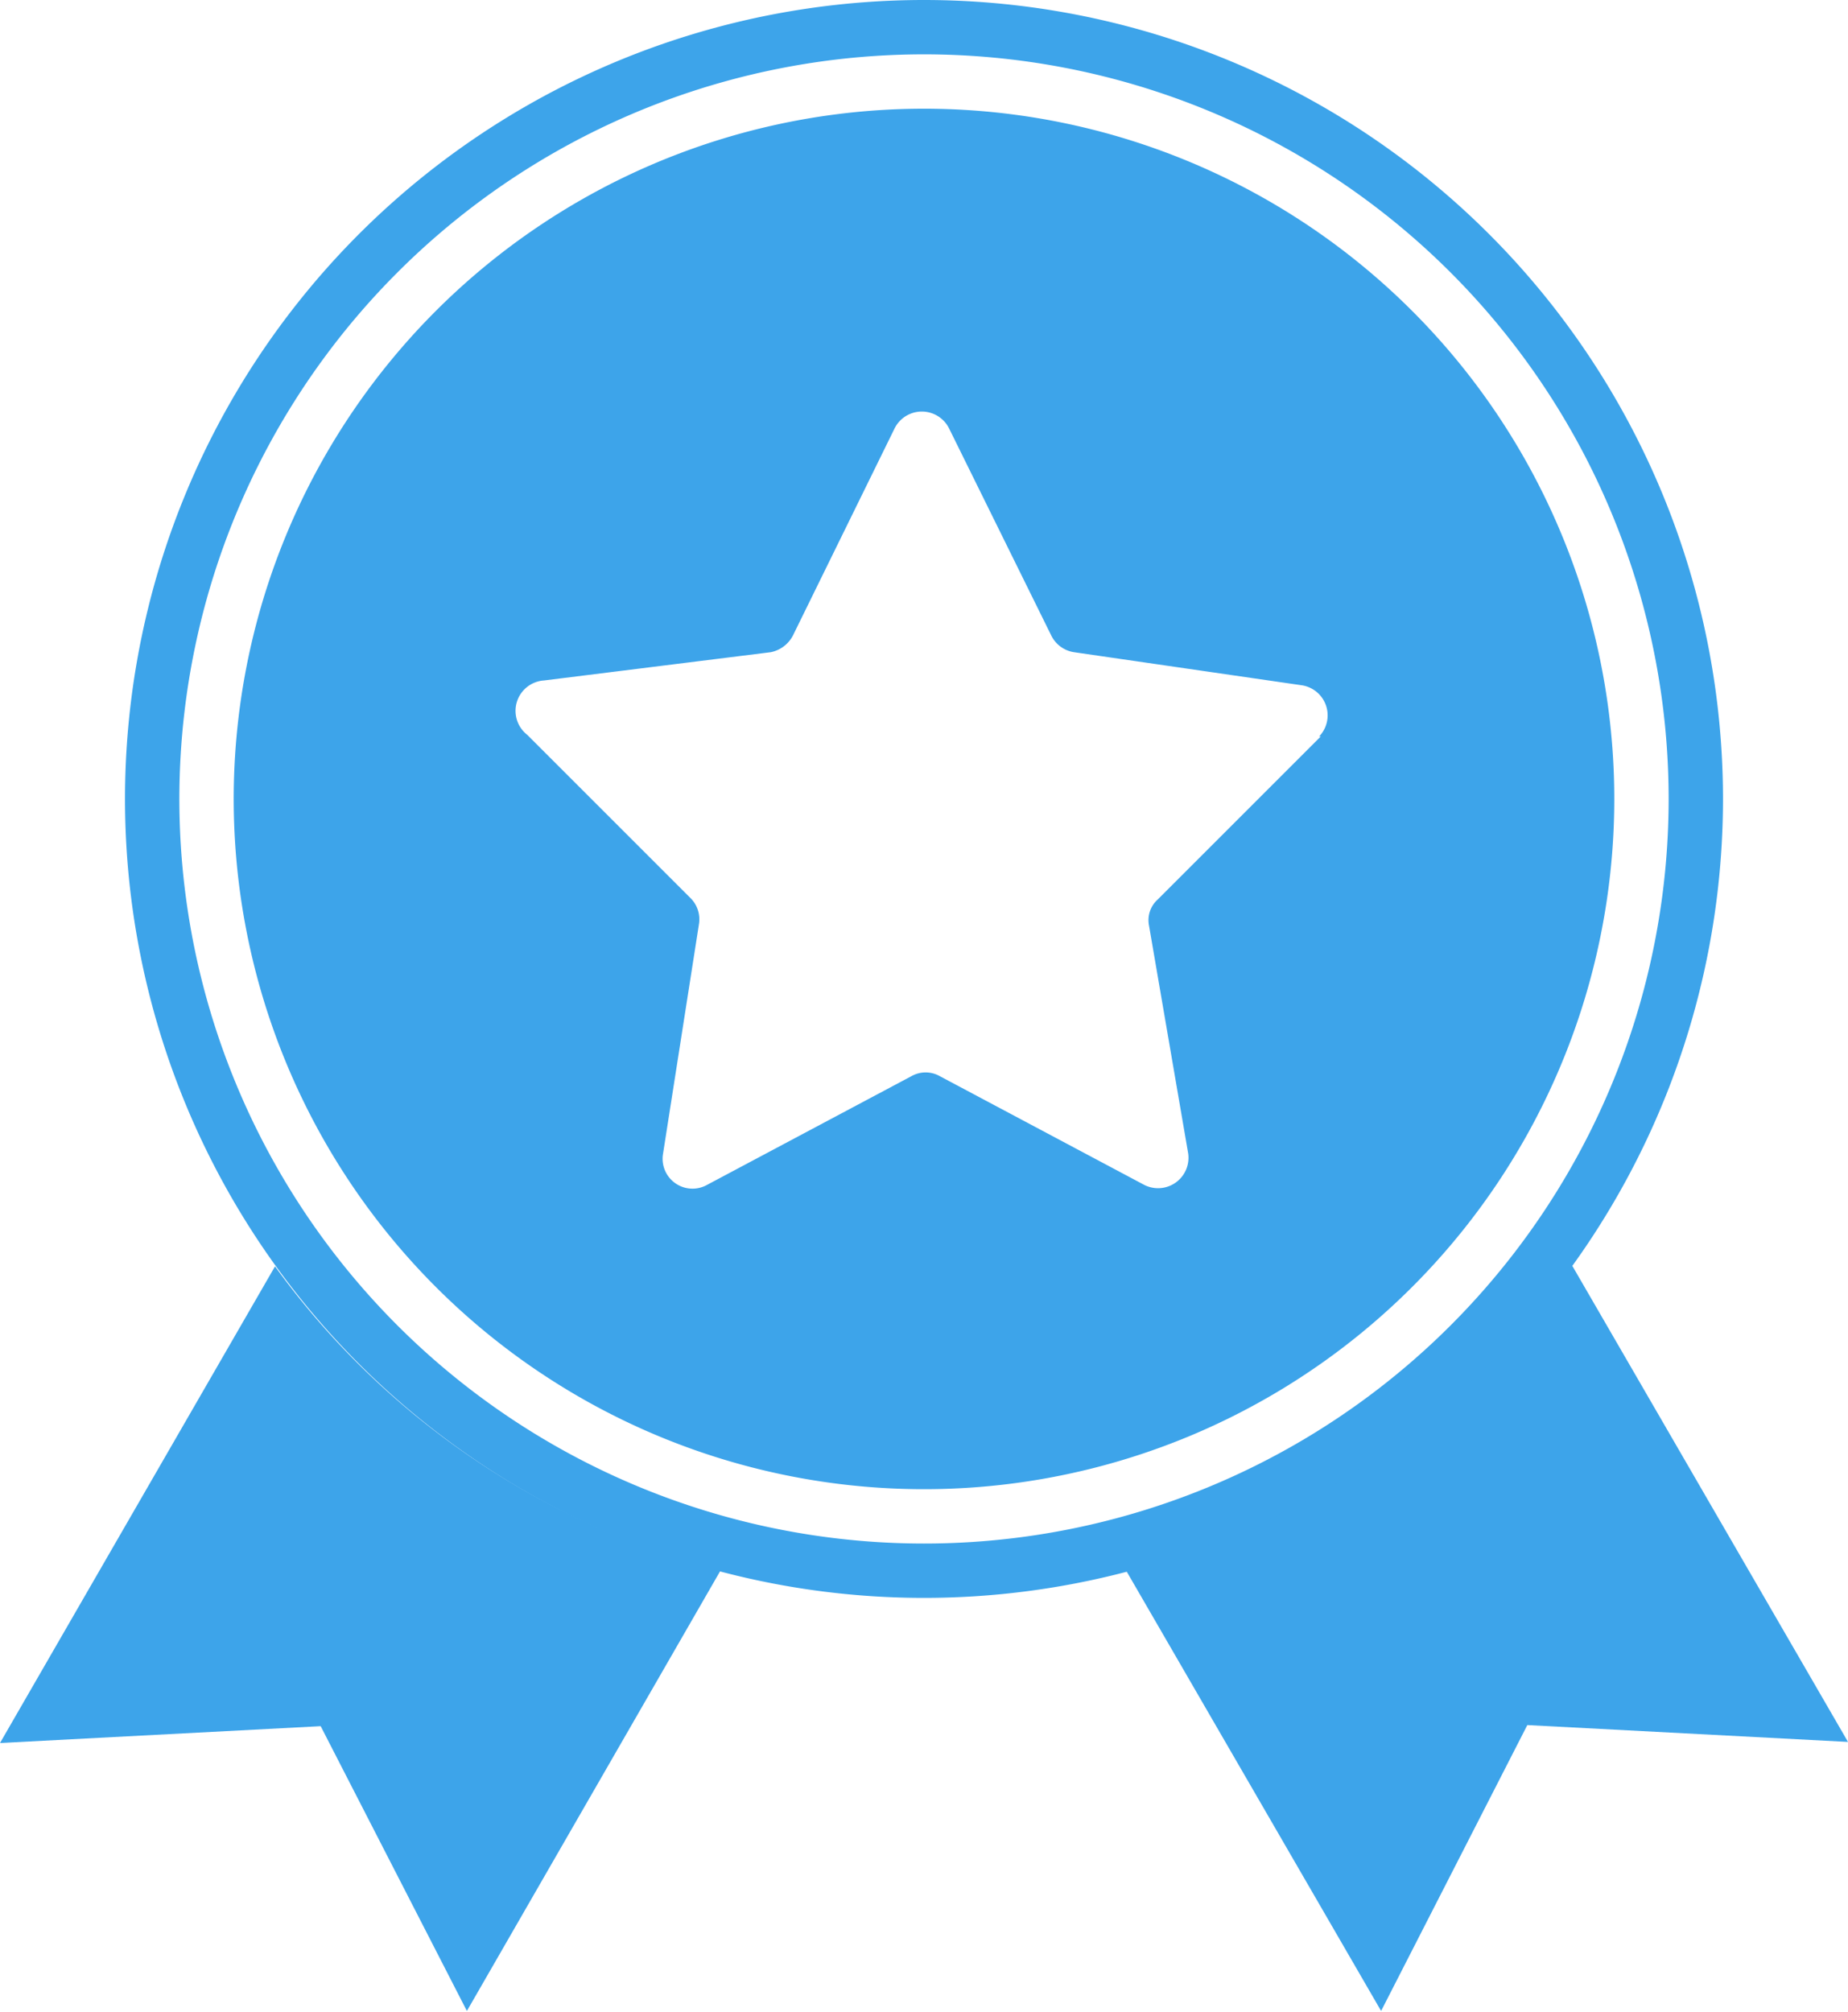
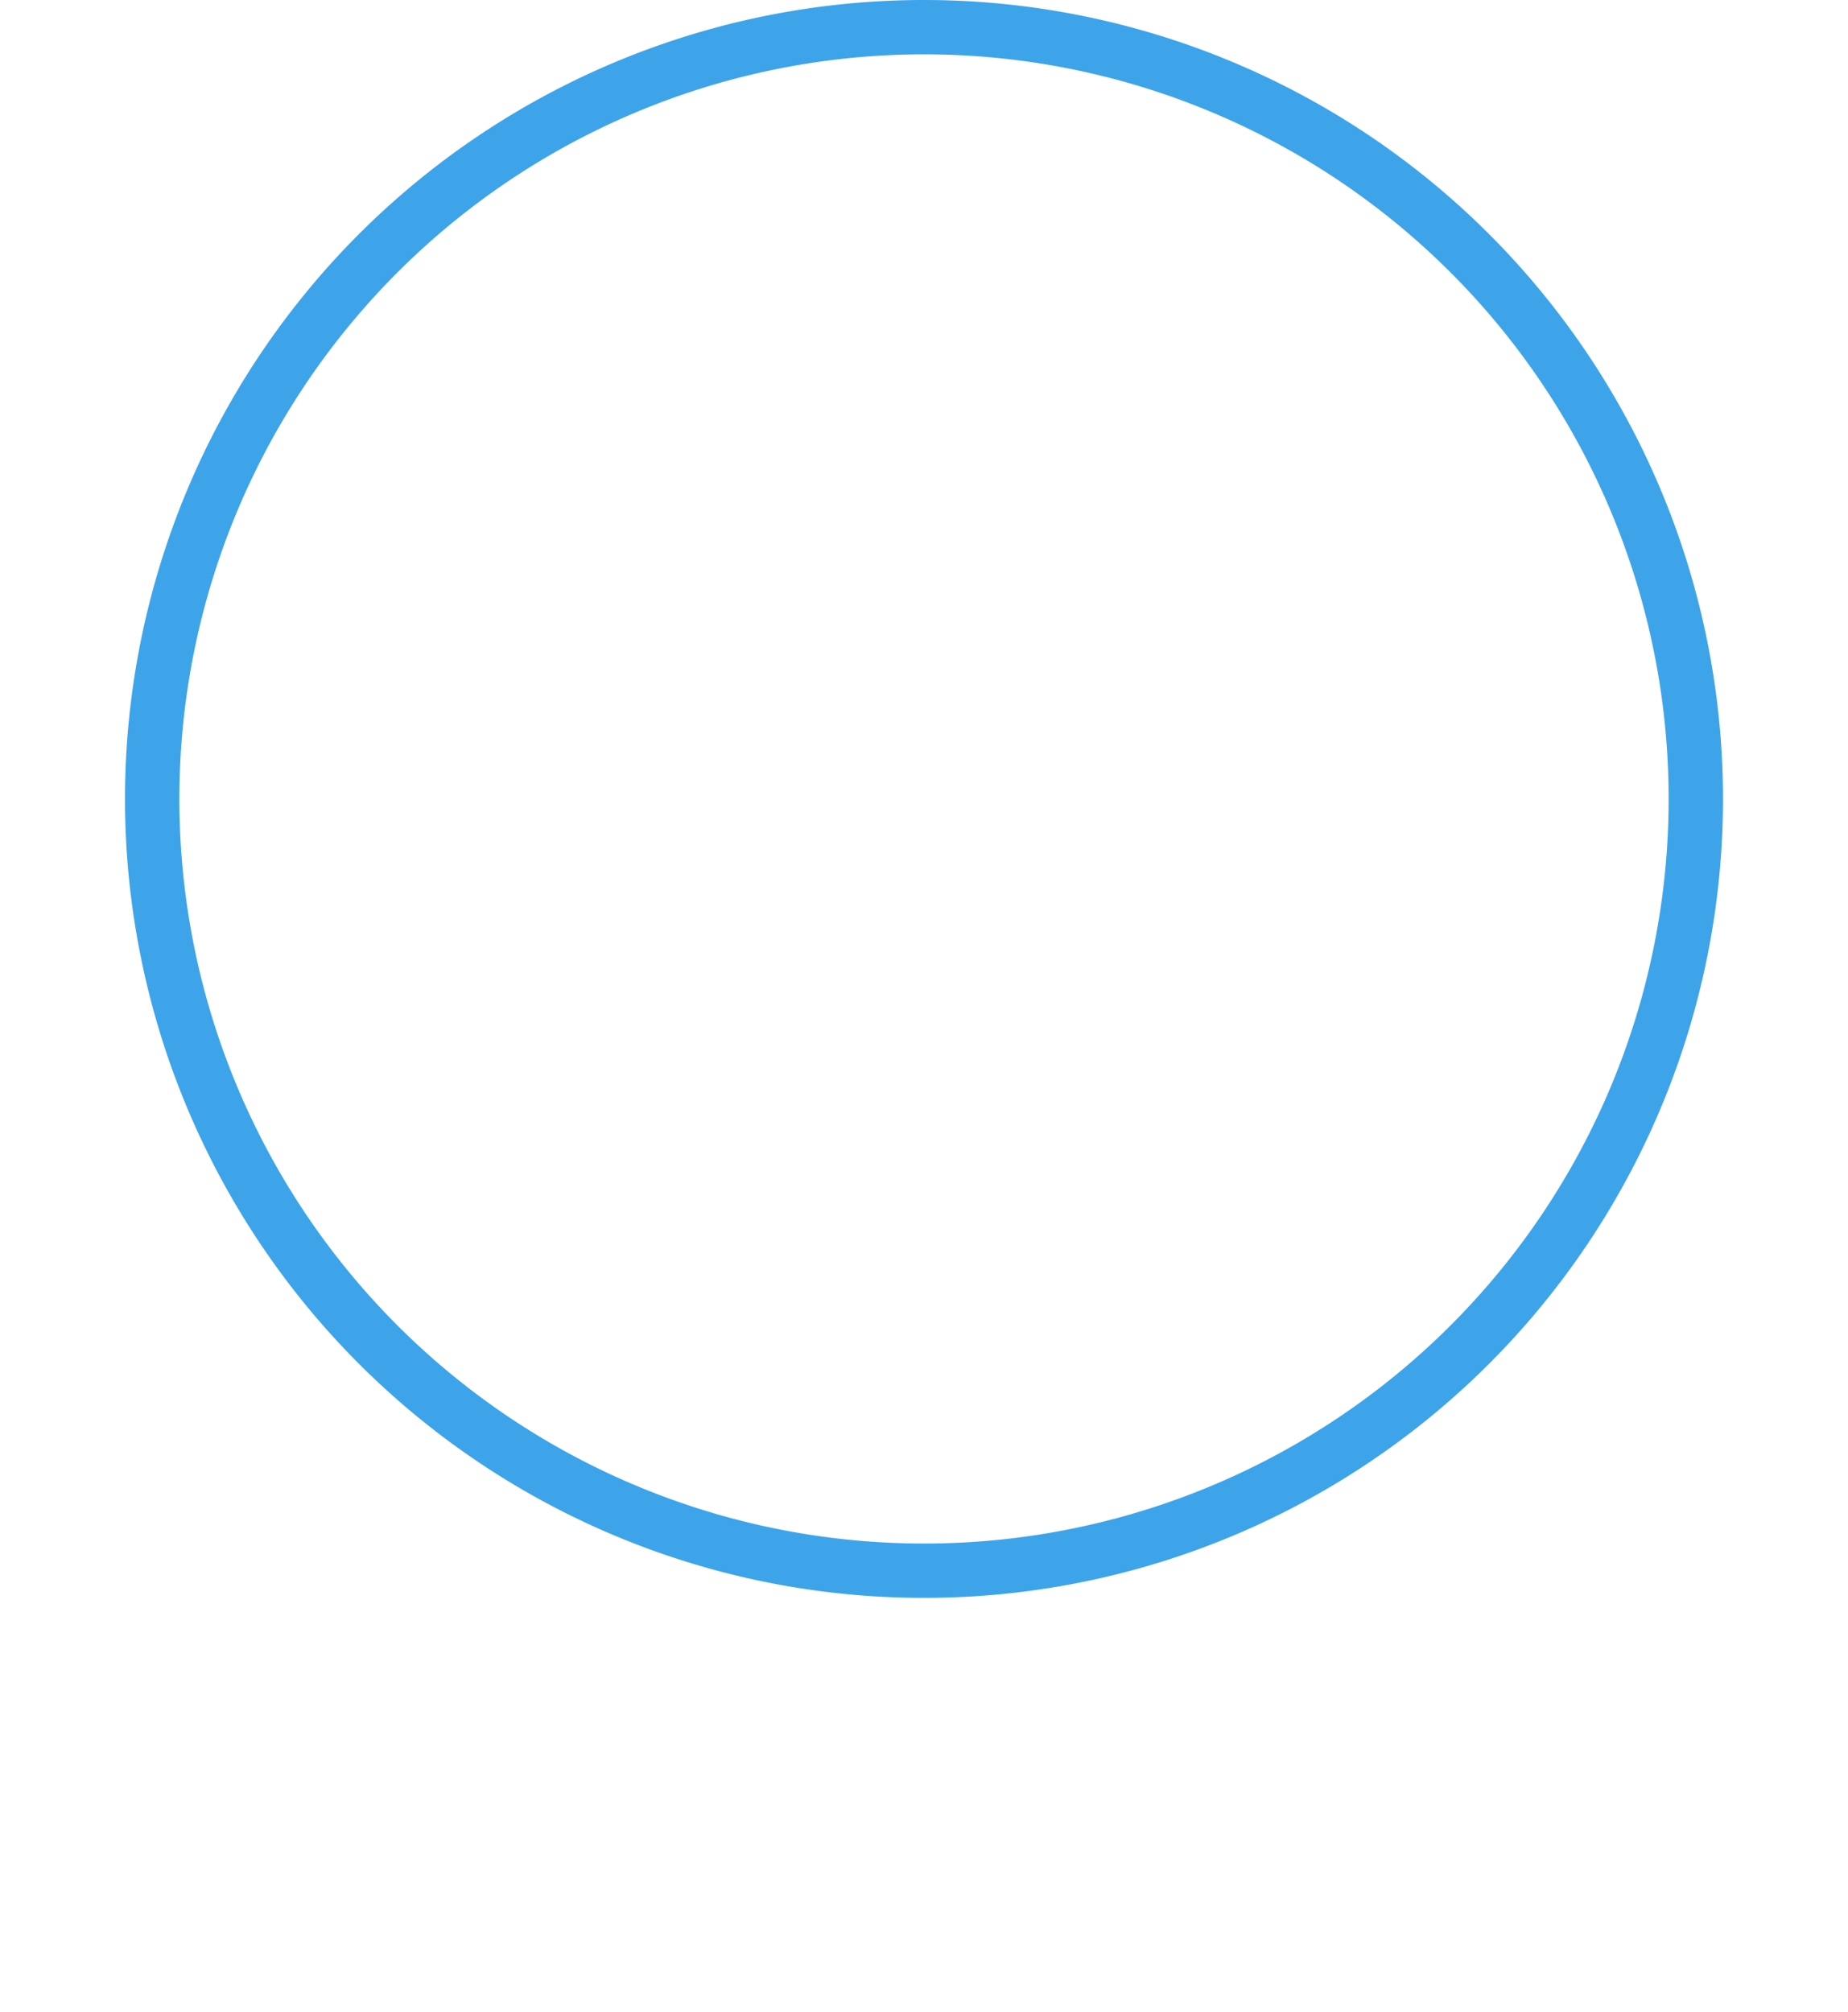
<svg xmlns="http://www.w3.org/2000/svg" id="Capa_1" data-name="Capa 1" viewBox="0 0 34 37.02">
  <defs>
    <style>.cls-1{fill:#3da4ea;}</style>
  </defs>
  <title>attribute-03</title>
-   <path class="cls-1" d="M5.06,23.3,0,32.07l5.9-.31L8.59,37l4.67-8.11A14.6,14.6,0,0,1,5.06,23.3Z" />
-   <path class="cls-1" d="M28.91,23.26a14.72,14.72,0,0,1-8.19,5.64L25.41,37l2.69-5.26,5.9.31Z" />
  <path class="cls-1" d="M17,0a14.7,14.7,0,1,0,14.7,14.7A14.7,14.7,0,0,0,17,0Zm0,28.4a13.7,13.7,0,1,1,13.7-13.7A13.7,13.7,0,0,1,17,28.4Z" />
-   <path class="cls-1" d="M17,2a12.7,12.7,0,1,0,12.7,12.7A12.7,12.7,0,0,0,17,2Zm7.3,11.55-3,3a.51.51,0,0,0-.16.48l.72,4.19a.56.56,0,0,1-.81.58l-3.76-2a.53.53,0,0,0-.52,0l-3.76,2a.55.55,0,0,1-.81-.58L12.86,17a.55.55,0,0,0-.16-.48l-3-3a.56.56,0,0,1,.31-1L14.18,12a.59.59,0,0,0,.41-.31l1.87-3.81a.56.56,0,0,1,1,0l1.88,3.81a.56.56,0,0,0,.42.31l4.2.61A.56.56,0,0,1,24.27,13.55Z" />
</svg>